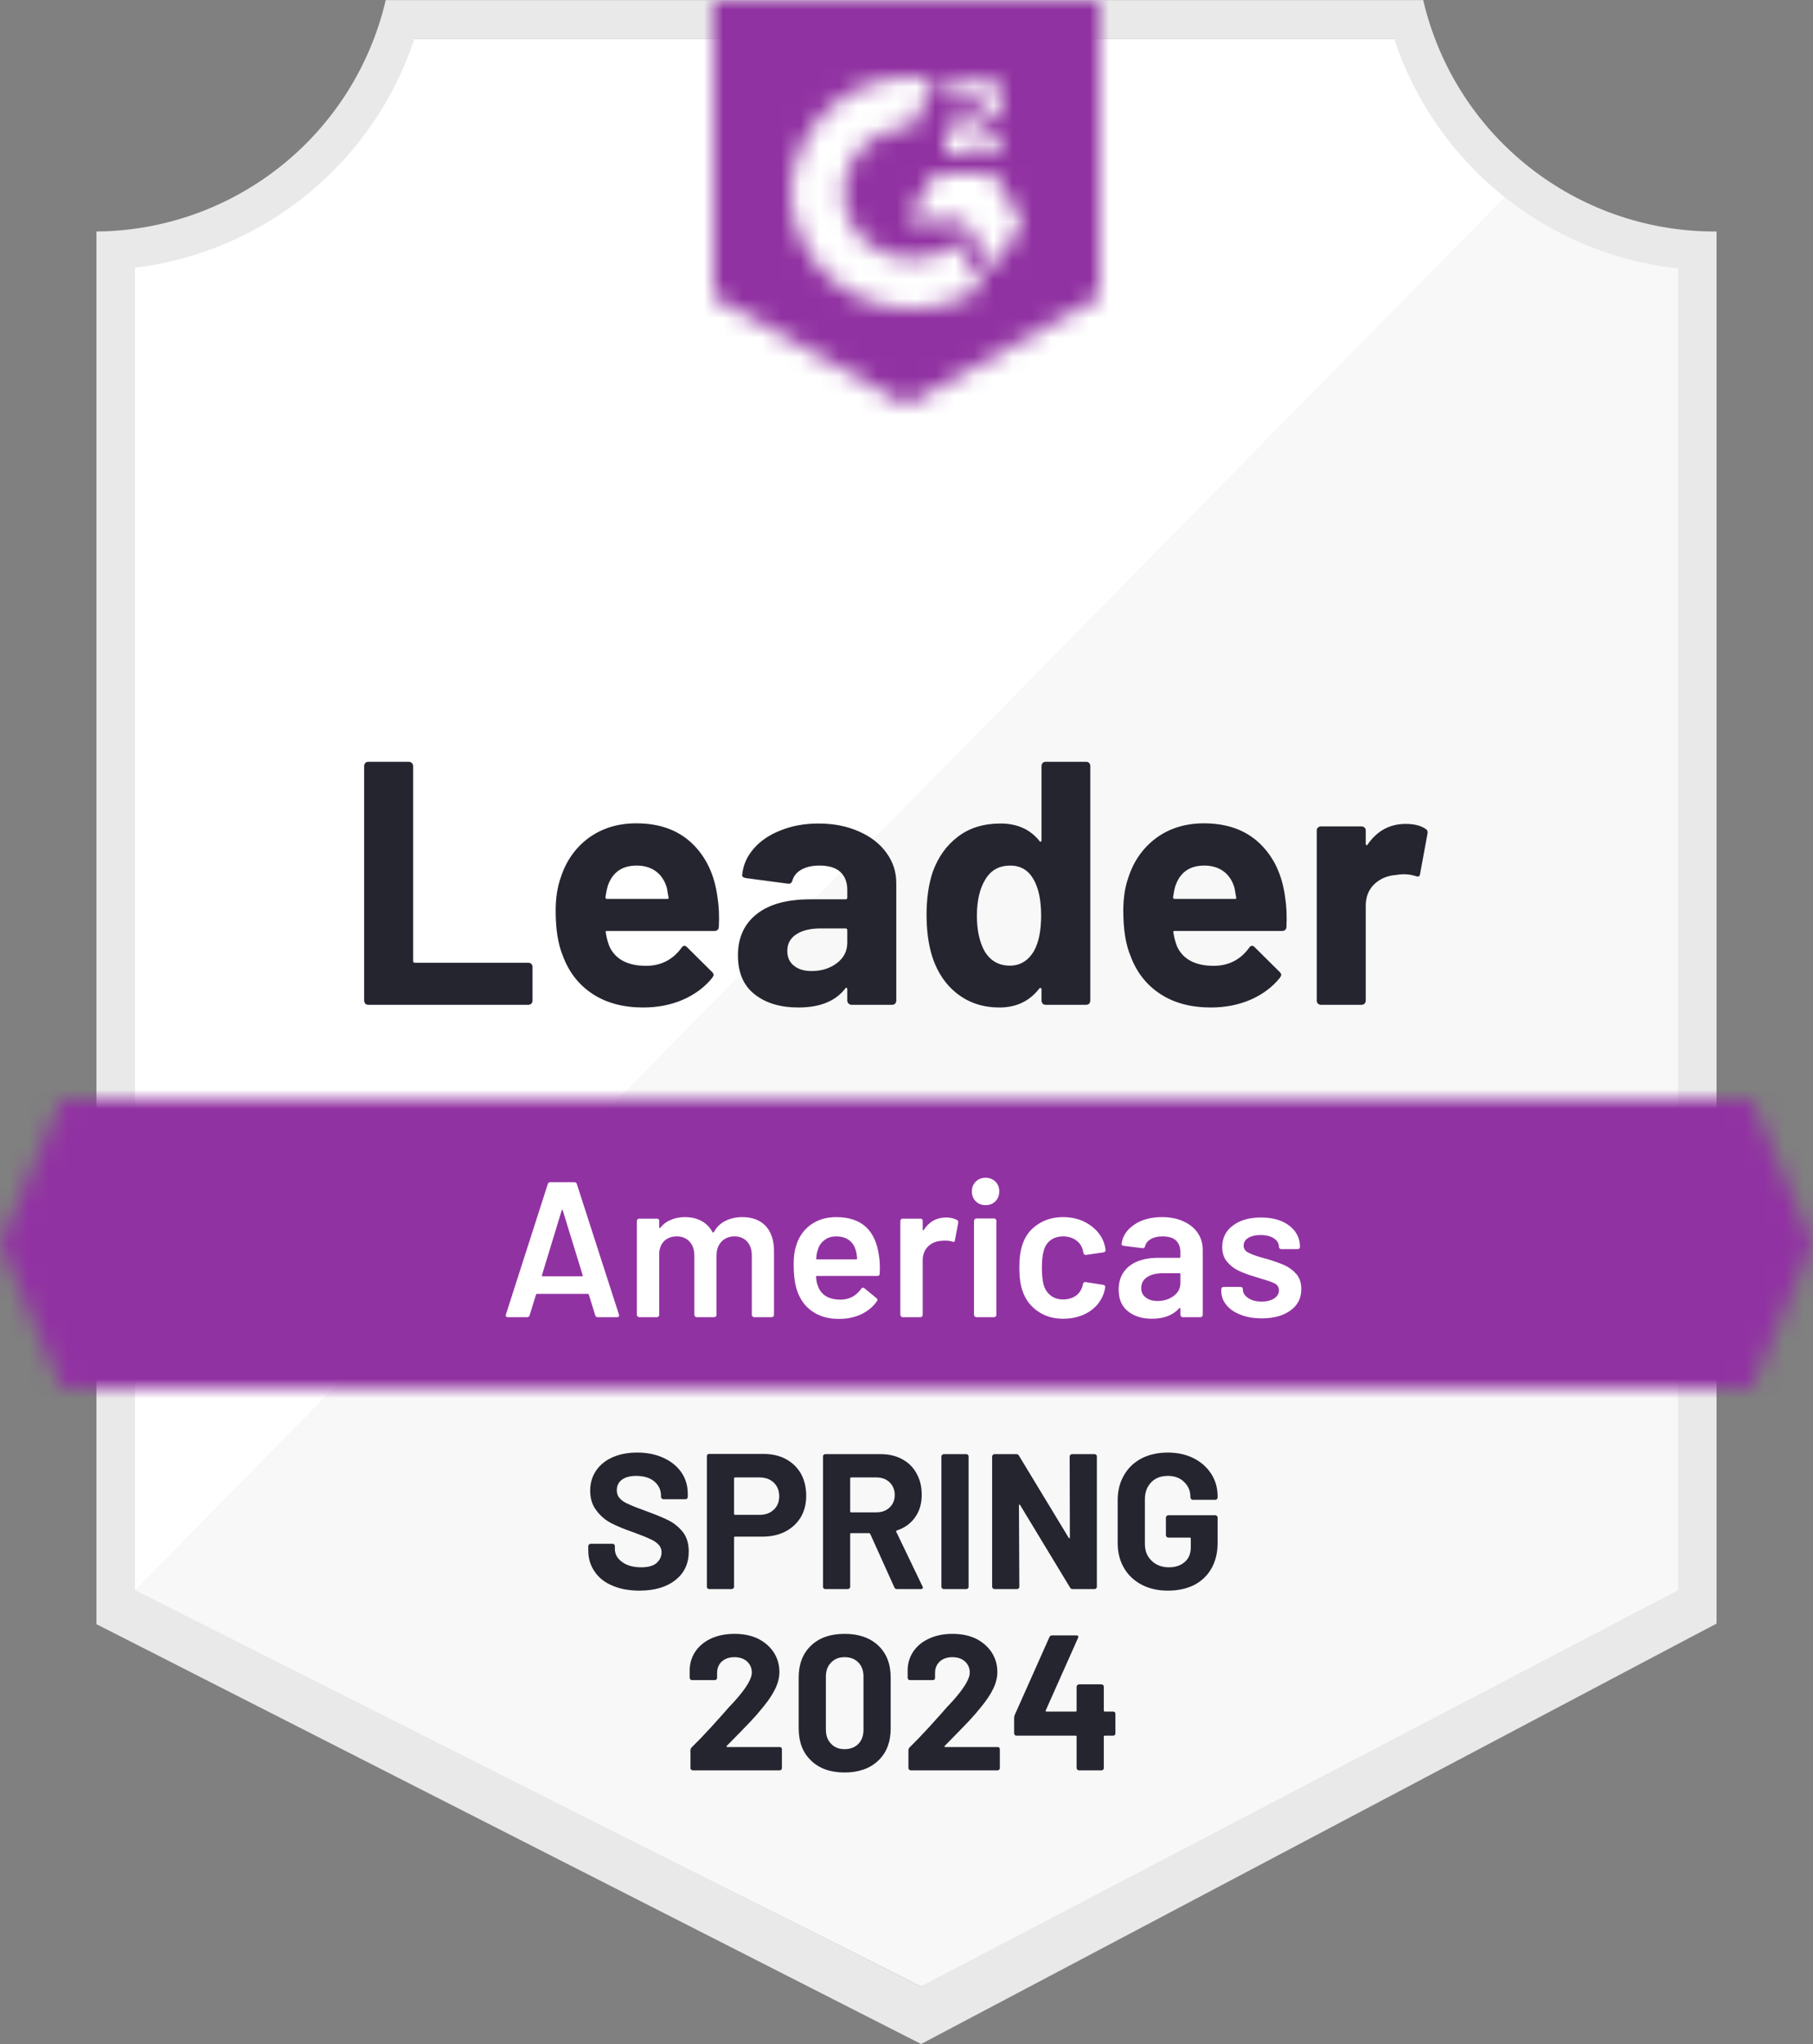
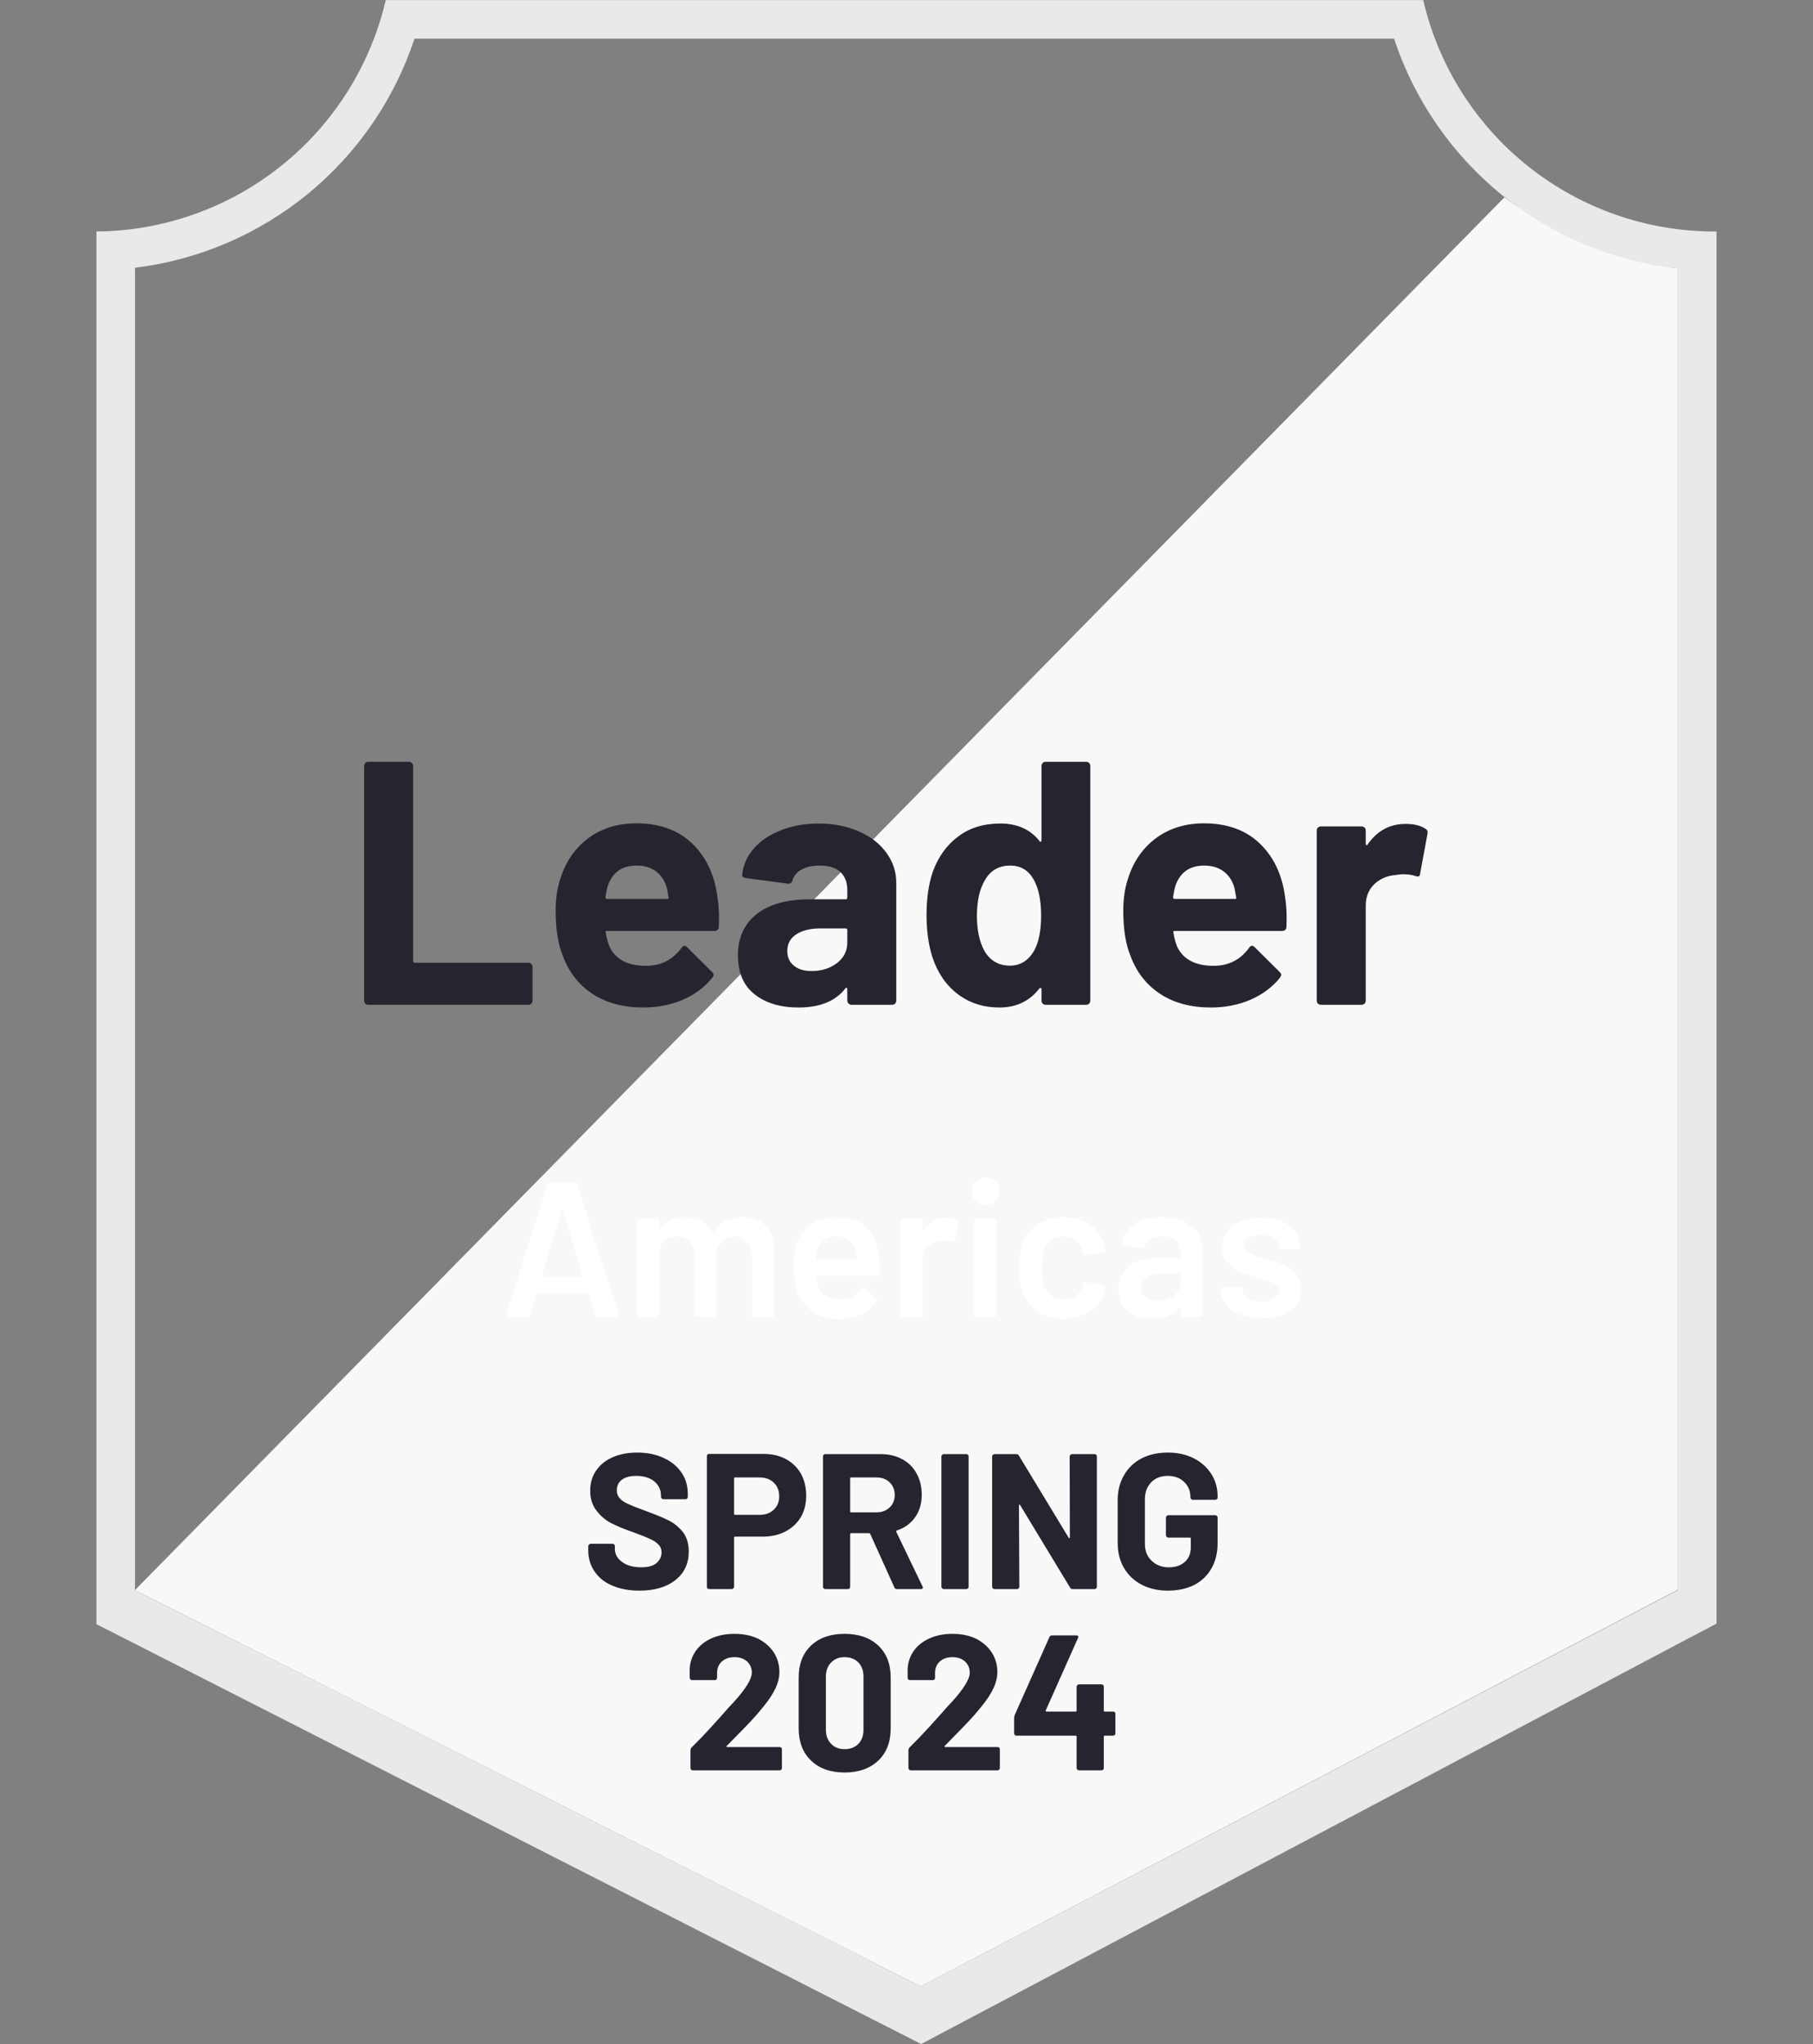
<svg xmlns="http://www.w3.org/2000/svg" width="94" height="106" viewBox="0 0 94 106" fill="none">
  <rect x="0" y="0" width="94" height="106" fill="#808080" stroke="none" />
  <g clip-path="url(#clip0_184_432)">
-     <path d="M47.82 103.005L6.63 82.455V13.885C9.946 13.492 13.084 12.168 15.678 10.066C18.273 7.963 20.219 5.168 21.29 2.005H72.63C73.712 5.204 75.688 8.026 78.323 10.139C80.957 12.251 84.142 13.565 87.5 13.925V82.455L47.82 103.005Z" fill="white" />
    <path d="M7 82.455L47.74 103.005L87 82.435V13.925C83.736 13.477 80.639 12.207 78 10.235L7 82.455Z" fill="#F7F8F7" />
    <path d="M89 12.005H88.87C85.371 11.999 81.978 10.81 79.24 8.631C76.502 6.453 74.582 3.413 73.79 0.005L20 0.005C19.208 3.398 17.299 6.426 14.578 8.602C11.857 10.779 8.484 11.977 5 12.005V84.225L6.42 84.945L46.56 105.385L47.76 105.995L48.95 105.365L87.61 84.925L89 84.195V14.005V12.005ZM47.74 103.005L7 82.455V13.885C10.293 13.482 13.403 12.151 15.969 10.048C18.534 7.944 20.449 5.155 21.49 2.005H72.28C73.333 5.194 75.281 8.012 77.89 10.126C80.5 12.239 83.662 13.558 87 13.925V82.455L47.74 103.005Z" fill="#E9E9EA" />
    <mask id="mask0_184_432" style="mask-type:luminance" maskUnits="userSpaceOnUse" x="0" y="56" width="94" height="16">
      <path d="M90.79 56.995H3.21L0 64.495L3.21 71.995H90.79L94 64.495L90.79 56.995Z" fill="white" />
    </mask>
    <g mask="url(#mask0_184_432)">
-       <path d="M-5 51.995H99V76.995H-5V51.995Z" fill="#9132A2" />
-     </g>
+       </g>
    <mask id="mask1_184_432" style="mask-type:luminance" maskUnits="userSpaceOnUse" x="37" y="0" width="20" height="22">
      <path d="M47 21.005L57 15.405V0.005H37V15.405L47 21.005ZM49 7.865C48.984 7.451 49.088 7.041 49.3 6.685C49.573 6.317 49.939 6.027 50.36 5.845L50.6 5.745C51.01 5.545 51.11 5.375 51.11 5.175C51.11 4.975 50.89 4.765 50.54 4.765C50.329 4.749 50.119 4.801 49.939 4.912C49.76 5.024 49.62 5.189 49.54 5.385L49 4.855C49.135 4.594 49.343 4.378 49.6 4.235C49.87 4.079 50.178 3.999 50.49 4.005C50.867 3.993 51.239 4.101 51.55 4.315C51.692 4.408 51.808 4.536 51.886 4.687C51.965 4.837 52.004 5.005 52 5.175C52 5.755 51.66 6.105 51 6.425L50.63 6.595C50.25 6.785 50.06 6.945 50 7.235H52V8.005H49V7.865ZM51.5 9.005L53 11.505L51.5 14.005L50 11.495H47L48.5 9.005H51.5ZM47.29 4.005C47.706 4.004 48.122 4.044 48.53 4.125L47.29 6.565C46.358 6.546 45.457 6.898 44.784 7.543C44.111 8.188 43.721 9.073 43.7 10.005C43.724 10.935 44.114 11.818 44.787 12.461C45.46 13.103 46.36 13.454 47.29 13.435C48.146 13.44 48.977 13.146 49.64 12.605L51 14.845C49.911 15.601 48.616 16.006 47.29 16.005C45.661 16.04 44.085 15.428 42.906 14.304C41.727 13.179 41.042 11.633 41 10.005C41.042 8.376 41.727 6.831 42.906 5.706C44.085 4.582 45.661 3.97 47.29 4.005Z" fill="white" />
    </mask>
    <g mask="url(#mask1_184_432)">
-       <path d="M32 -5.005H62V25.995H32V-5.005Z" fill="#9132A2" />
-     </g>
+       </g>
    <path d="M19.09 52.105C19.03 52.105 18.98 52.085 18.94 52.045C18.9 51.998 18.88 51.945 18.88 51.885V39.725C18.88 39.665 18.9 39.611 18.94 39.565C18.98 39.525 19.03 39.505 19.09 39.505H21.2C21.26 39.505 21.31 39.525 21.35 39.565C21.396 39.611 21.42 39.665 21.42 39.725V49.835C21.42 49.895 21.45 49.925 21.51 49.925H27.39C27.45 49.925 27.503 49.945 27.55 49.985C27.59 50.032 27.61 50.085 27.61 50.145V51.885C27.61 51.945 27.59 51.998 27.55 52.045C27.503 52.085 27.45 52.105 27.39 52.105H19.09ZM37.2 46.525C37.273 46.978 37.297 47.488 37.27 48.055C37.263 48.202 37.187 48.275 37.04 48.275H31.48C31.407 48.275 31.383 48.305 31.41 48.365C31.443 48.605 31.506 48.845 31.6 49.085C31.913 49.752 32.55 50.085 33.51 50.085C34.276 50.078 34.883 49.768 35.33 49.155C35.377 49.082 35.43 49.045 35.49 49.045C35.53 49.045 35.573 49.068 35.62 49.115L36.91 50.395C36.97 50.455 37 50.508 37 50.555C37 50.581 36.977 50.632 36.93 50.705C36.536 51.192 36.026 51.572 35.4 51.845C34.78 52.111 34.096 52.245 33.35 52.245C32.316 52.245 31.443 52.011 30.73 51.545C30.017 51.078 29.503 50.425 29.19 49.585C28.936 48.985 28.81 48.198 28.81 47.225C28.81 46.565 28.9 45.985 29.08 45.485C29.36 44.632 29.843 43.952 30.53 43.445C31.223 42.945 32.043 42.695 32.99 42.695C34.19 42.695 35.153 43.041 35.88 43.735C36.606 44.428 37.047 45.358 37.2 46.525ZM33.01 44.885C32.25 44.885 31.75 45.238 31.51 45.945C31.463 46.105 31.423 46.298 31.39 46.525C31.39 46.585 31.42 46.615 31.48 46.615H34.59C34.663 46.615 34.687 46.585 34.66 46.525C34.6 46.178 34.57 46.011 34.57 46.025C34.463 45.665 34.276 45.385 34.01 45.185C33.736 44.985 33.403 44.885 33.01 44.885ZM42.44 42.705C43.22 42.705 43.916 42.842 44.53 43.115C45.143 43.382 45.62 43.752 45.96 44.225C46.3 44.691 46.47 45.212 46.47 45.785V51.885C46.47 51.945 46.45 51.998 46.41 52.045C46.37 52.085 46.32 52.105 46.26 52.105H44.15C44.09 52.105 44.04 52.085 44 52.045C43.953 51.998 43.93 51.945 43.93 51.885V51.295C43.93 51.261 43.92 51.238 43.9 51.225C43.873 51.212 43.85 51.221 43.83 51.255C43.323 51.915 42.513 52.245 41.4 52.245C40.46 52.245 39.703 52.018 39.13 51.565C38.55 51.111 38.26 50.438 38.26 49.545C38.26 48.625 38.587 47.908 39.24 47.395C39.886 46.888 40.81 46.635 42.01 46.635H43.84C43.9 46.635 43.93 46.605 43.93 46.545V46.145C43.93 45.752 43.81 45.442 43.57 45.215C43.33 44.995 42.97 44.885 42.49 44.885C42.123 44.885 41.817 44.952 41.57 45.085C41.323 45.218 41.163 45.405 41.09 45.645C41.056 45.778 40.98 45.838 40.86 45.825L38.68 45.535C38.533 45.508 38.467 45.455 38.48 45.375C38.526 44.868 38.727 44.411 39.08 44.005C39.433 43.598 39.903 43.282 40.49 43.055C41.07 42.822 41.72 42.705 42.44 42.705ZM42.08 50.355C42.593 50.355 43.03 50.218 43.39 49.945C43.75 49.672 43.93 49.318 43.93 48.885V48.235C43.93 48.175 43.9 48.145 43.84 48.145H42.55C42.01 48.145 41.587 48.248 41.28 48.455C40.973 48.655 40.82 48.941 40.82 49.315C40.82 49.642 40.933 49.895 41.16 50.075C41.386 50.262 41.693 50.355 42.08 50.355ZM54 39.725C54 39.665 54.02 39.611 54.06 39.565C54.1 39.525 54.15 39.505 54.21 39.505H56.32C56.38 39.505 56.43 39.525 56.47 39.565C56.51 39.611 56.53 39.665 56.53 39.725V51.885C56.53 51.945 56.51 51.998 56.47 52.045C56.43 52.085 56.38 52.105 56.32 52.105H54.21C54.15 52.105 54.1 52.085 54.06 52.045C54.02 51.998 54 51.945 54 51.885V51.295C54 51.261 53.987 51.242 53.96 51.235C53.933 51.228 53.91 51.235 53.89 51.255C53.383 51.915 52.693 52.245 51.82 52.245C50.98 52.245 50.257 52.011 49.65 51.545C49.043 51.078 48.606 50.438 48.34 49.625C48.14 48.998 48.04 48.272 48.04 47.445C48.04 46.592 48.147 45.848 48.36 45.215C48.64 44.442 49.077 43.831 49.67 43.385C50.263 42.931 50.997 42.705 51.87 42.705C52.737 42.705 53.41 43.005 53.89 43.605C53.91 43.645 53.933 43.658 53.96 43.645C53.987 43.632 54 43.608 54 43.575V39.725ZM53.62 49.295C53.86 48.855 53.98 48.248 53.98 47.475C53.98 46.675 53.847 46.045 53.58 45.585C53.307 45.118 52.907 44.885 52.38 44.885C51.813 44.885 51.387 45.118 51.1 45.585C50.8 46.058 50.65 46.695 50.65 47.495C50.65 48.215 50.777 48.815 51.03 49.295C51.33 49.815 51.773 50.075 52.36 50.075C52.9 50.075 53.32 49.815 53.62 49.295ZM66.63 46.525C66.703 46.978 66.727 47.488 66.7 48.055C66.693 48.202 66.617 48.275 66.47 48.275H60.91C60.837 48.275 60.813 48.305 60.84 48.365C60.873 48.605 60.937 48.845 61.03 49.085C61.343 49.752 61.98 50.085 62.94 50.085C63.707 50.078 64.313 49.768 64.76 49.155C64.807 49.082 64.86 49.045 64.92 49.045C64.96 49.045 65.003 49.068 65.05 49.115L66.34 50.395C66.4 50.455 66.43 50.508 66.43 50.555C66.43 50.581 66.407 50.632 66.36 50.705C65.967 51.192 65.457 51.572 64.83 51.845C64.21 52.111 63.527 52.245 62.78 52.245C61.747 52.245 60.873 52.011 60.16 51.545C59.447 51.078 58.933 50.425 58.62 49.585C58.367 48.985 58.24 48.198 58.24 47.225C58.24 46.565 58.33 45.985 58.51 45.485C58.79 44.632 59.273 43.952 59.96 43.445C60.653 42.945 61.473 42.695 62.42 42.695C63.62 42.695 64.583 43.041 65.31 43.735C66.037 44.428 66.477 45.358 66.63 46.525ZM62.44 44.885C61.68 44.885 61.18 45.238 60.94 45.945C60.893 46.105 60.853 46.298 60.82 46.525C60.82 46.585 60.85 46.615 60.91 46.615H64.02C64.093 46.615 64.117 46.585 64.09 46.525C64.03 46.178 64 46.011 64 46.025C63.893 45.665 63.707 45.385 63.44 45.185C63.167 44.985 62.833 44.885 62.44 44.885ZM72.88 42.725C73.313 42.725 73.653 42.808 73.9 42.975C74 43.028 74.037 43.118 74.01 43.245L73.63 45.305C73.623 45.445 73.54 45.485 73.38 45.425C73.2 45.365 72.99 45.335 72.75 45.335C72.657 45.335 72.527 45.348 72.36 45.375C71.927 45.408 71.56 45.565 71.26 45.845C70.96 46.132 70.81 46.508 70.81 46.975V51.885C70.81 51.945 70.79 51.998 70.75 52.045C70.703 52.085 70.65 52.105 70.59 52.105H68.49C68.43 52.105 68.377 52.085 68.33 52.045C68.29 51.998 68.27 51.945 68.27 51.885V43.065C68.27 43.005 68.29 42.955 68.33 42.915C68.377 42.875 68.43 42.855 68.49 42.855H70.59C70.65 42.855 70.703 42.875 70.75 42.915C70.79 42.955 70.81 43.005 70.81 43.065V43.755C70.81 43.788 70.82 43.812 70.84 43.825C70.867 43.838 70.886 43.831 70.9 43.805C71.393 43.085 72.053 42.725 72.88 42.725Z" fill="#252530" />
    <path d="M30.99 68.305C30.924 68.305 30.88 68.271 30.86 68.205L30.53 67.135C30.517 67.108 30.5 67.095 30.48 67.095H27.84C27.82 67.095 27.803 67.108 27.79 67.135L27.46 68.205C27.44 68.271 27.397 68.305 27.33 68.305H26.33C26.29 68.305 26.26 68.291 26.24 68.265C26.22 68.245 26.217 68.211 26.23 68.165L28.4 61.405C28.42 61.338 28.463 61.305 28.53 61.305H29.78C29.847 61.305 29.89 61.338 29.91 61.405L32.09 68.165C32.097 68.178 32.1 68.195 32.1 68.215C32.1 68.275 32.063 68.305 31.99 68.305H30.99ZM28.1 66.125C28.093 66.165 28.107 66.185 28.14 66.185H30.17C30.21 66.185 30.224 66.165 30.21 66.125L29.18 62.775C29.174 62.748 29.163 62.735 29.15 62.735C29.137 62.735 29.127 62.748 29.12 62.775L28.1 66.125ZM38.49 63.115C39.004 63.115 39.407 63.268 39.7 63.575C39.987 63.888 40.13 64.321 40.13 64.875V68.185C40.13 68.218 40.12 68.245 40.1 68.265C40.074 68.291 40.044 68.305 40.01 68.305H39.1C39.067 68.305 39.04 68.291 39.02 68.265C38.993 68.245 38.98 68.218 38.98 68.185V65.115C38.98 64.808 38.9 64.565 38.74 64.385C38.574 64.205 38.353 64.115 38.08 64.115C37.807 64.115 37.584 64.205 37.41 64.385C37.237 64.565 37.15 64.805 37.15 65.105V68.185C37.15 68.218 37.14 68.245 37.12 68.265C37.093 68.291 37.063 68.305 37.03 68.305H36.12C36.087 68.305 36.06 68.291 36.04 68.265C36.014 68.245 36 68.218 36 68.185V65.115C36 64.808 35.917 64.565 35.75 64.385C35.584 64.205 35.364 64.115 35.09 64.115C34.837 64.115 34.627 64.188 34.46 64.335C34.3 64.481 34.207 64.681 34.18 64.935V68.185C34.18 68.218 34.17 68.245 34.15 68.265C34.123 68.291 34.093 68.305 34.06 68.305H33.14C33.107 68.305 33.08 68.291 33.06 68.265C33.033 68.245 33.02 68.218 33.02 68.185V63.315C33.02 63.281 33.033 63.251 33.06 63.225C33.08 63.205 33.107 63.195 33.14 63.195H34.06C34.093 63.195 34.123 63.205 34.15 63.225C34.17 63.251 34.18 63.281 34.18 63.315V63.645C34.18 63.665 34.187 63.678 34.2 63.685C34.214 63.691 34.227 63.685 34.24 63.665C34.387 63.478 34.57 63.341 34.79 63.255C35.004 63.161 35.243 63.115 35.51 63.115C35.837 63.115 36.123 63.181 36.37 63.315C36.617 63.448 36.807 63.641 36.94 63.895C36.96 63.921 36.983 63.921 37.01 63.895C37.157 63.628 37.36 63.431 37.62 63.305C37.88 63.178 38.17 63.115 38.49 63.115ZM45.58 65.175C45.607 65.341 45.62 65.528 45.62 65.735L45.61 66.045C45.61 66.125 45.57 66.165 45.49 66.165H42.36C42.327 66.165 42.31 66.181 42.31 66.215C42.33 66.435 42.36 66.585 42.4 66.665C42.56 67.145 42.95 67.388 43.57 67.395C44.023 67.395 44.383 67.208 44.65 66.835C44.677 66.795 44.71 66.775 44.75 66.775C44.777 66.775 44.8 66.785 44.82 66.805L45.44 67.315C45.5 67.361 45.51 67.415 45.47 67.475C45.264 67.768 44.99 67.995 44.65 68.155C44.303 68.315 43.92 68.395 43.5 68.395C42.98 68.395 42.54 68.278 42.18 68.045C41.813 67.811 41.547 67.485 41.38 67.065C41.227 66.705 41.15 66.205 41.15 65.565C41.15 65.178 41.19 64.865 41.27 64.625C41.404 64.158 41.657 63.788 42.03 63.515C42.397 63.248 42.84 63.115 43.36 63.115C44.673 63.115 45.413 63.801 45.58 65.175ZM43.36 64.115C43.114 64.115 42.91 64.178 42.75 64.305C42.584 64.425 42.467 64.595 42.4 64.815C42.36 64.928 42.334 65.075 42.32 65.255C42.307 65.288 42.32 65.305 42.36 65.305H44.39C44.423 65.305 44.44 65.288 44.44 65.255C44.427 65.088 44.407 64.961 44.38 64.875C44.32 64.635 44.203 64.448 44.03 64.315C43.85 64.181 43.627 64.115 43.36 64.115ZM49.06 63.135C49.273 63.135 49.46 63.178 49.62 63.265C49.673 63.291 49.694 63.341 49.68 63.415L49.51 64.315C49.504 64.395 49.457 64.418 49.37 64.385C49.27 64.351 49.154 64.335 49.02 64.335C48.934 64.335 48.867 64.338 48.82 64.345C48.54 64.358 48.307 64.455 48.12 64.635C47.934 64.821 47.84 65.061 47.84 65.355V68.185C47.84 68.218 47.83 68.245 47.81 68.265C47.783 68.291 47.754 68.305 47.72 68.305H46.8C46.767 68.305 46.74 68.291 46.72 68.265C46.694 68.245 46.68 68.218 46.68 68.185V63.315C46.68 63.281 46.694 63.251 46.72 63.225C46.74 63.205 46.767 63.195 46.8 63.195H47.72C47.754 63.195 47.783 63.205 47.81 63.225C47.83 63.251 47.84 63.281 47.84 63.315V63.765C47.84 63.791 47.847 63.805 47.86 63.805C47.867 63.811 47.877 63.805 47.89 63.785C48.17 63.351 48.56 63.135 49.06 63.135ZM51.1 62.495C50.894 62.495 50.724 62.428 50.59 62.295C50.457 62.161 50.39 61.991 50.39 61.785C50.39 61.578 50.457 61.408 50.59 61.275C50.724 61.141 50.894 61.075 51.1 61.075C51.307 61.075 51.477 61.141 51.61 61.275C51.743 61.408 51.81 61.578 51.81 61.785C51.81 61.991 51.743 62.161 51.61 62.295C51.477 62.428 51.307 62.495 51.1 62.495ZM50.62 68.305C50.587 68.305 50.56 68.291 50.54 68.265C50.514 68.245 50.5 68.218 50.5 68.185V63.305C50.5 63.271 50.514 63.245 50.54 63.225C50.56 63.198 50.587 63.185 50.62 63.185H51.54C51.574 63.185 51.603 63.198 51.63 63.225C51.65 63.245 51.66 63.271 51.66 63.305V68.185C51.66 68.218 51.65 68.245 51.63 68.265C51.603 68.291 51.574 68.305 51.54 68.305H50.62ZM55.12 68.385C54.607 68.385 54.163 68.251 53.79 67.985C53.417 67.725 53.157 67.371 53.01 66.925C52.904 66.625 52.85 66.225 52.85 65.725C52.85 65.245 52.904 64.851 53.01 64.545C53.15 64.105 53.41 63.758 53.79 63.505C54.163 63.245 54.607 63.115 55.12 63.115C55.64 63.115 56.093 63.245 56.48 63.505C56.867 63.765 57.123 64.091 57.25 64.485C57.283 64.591 57.307 64.698 57.32 64.805V64.825C57.32 64.891 57.283 64.931 57.21 64.945L56.31 65.075H56.29C56.23 65.075 56.19 65.041 56.17 64.975C56.17 64.941 56.167 64.915 56.16 64.895C56.147 64.841 56.133 64.795 56.12 64.755C56.06 64.568 55.94 64.415 55.76 64.295C55.58 64.175 55.367 64.115 55.12 64.115C54.867 64.115 54.654 64.178 54.48 64.305C54.3 64.438 54.18 64.618 54.12 64.845C54.053 65.058 54.02 65.355 54.02 65.735C54.02 66.101 54.05 66.398 54.11 66.625C54.177 66.858 54.297 67.041 54.47 67.175C54.644 67.315 54.86 67.385 55.12 67.385C55.373 67.385 55.593 67.321 55.78 67.195C55.96 67.061 56.077 66.885 56.13 66.665C56.137 66.651 56.14 66.635 56.14 66.615C56.147 66.608 56.15 66.598 56.15 66.585C56.17 66.505 56.217 66.471 56.29 66.485L57.19 66.625C57.224 66.631 57.254 66.645 57.28 66.665C57.3 66.691 57.307 66.725 57.3 66.765C57.28 66.871 57.264 66.948 57.25 66.995C57.123 67.421 56.867 67.761 56.48 68.015C56.093 68.261 55.64 68.385 55.12 68.385ZM60.25 63.115C60.67 63.115 61.04 63.188 61.36 63.335C61.68 63.481 61.927 63.681 62.1 63.935C62.273 64.195 62.36 64.488 62.36 64.815V68.185C62.36 68.218 62.35 68.245 62.33 68.265C62.303 68.291 62.273 68.305 62.24 68.305H61.32C61.287 68.305 61.26 68.291 61.24 68.265C61.214 68.245 61.2 68.218 61.2 68.185V67.865C61.2 67.845 61.194 67.831 61.18 67.825C61.167 67.825 61.154 67.831 61.14 67.845C60.813 68.205 60.34 68.385 59.72 68.385C59.22 68.385 58.81 68.258 58.49 68.005C58.163 67.751 58 67.375 58 66.875C58 66.355 58.184 65.948 58.55 65.655C58.91 65.368 59.42 65.225 60.08 65.225H61.15C61.184 65.225 61.2 65.208 61.2 65.175V64.935C61.2 64.675 61.123 64.471 60.97 64.325C60.817 64.185 60.587 64.115 60.28 64.115C60.027 64.115 59.824 64.161 59.67 64.255C59.51 64.341 59.41 64.465 59.37 64.625C59.35 64.705 59.303 64.738 59.23 64.725L58.26 64.605C58.227 64.598 58.2 64.588 58.18 64.575C58.154 64.555 58.144 64.531 58.15 64.505C58.203 64.098 58.423 63.765 58.81 63.505C59.19 63.245 59.67 63.115 60.25 63.115ZM60.01 67.465C60.337 67.465 60.617 67.378 60.85 67.205C61.084 67.031 61.2 66.811 61.2 66.545V66.075C61.2 66.041 61.184 66.025 61.15 66.025H60.31C59.957 66.025 59.68 66.091 59.48 66.225C59.273 66.358 59.17 66.548 59.17 66.795C59.17 67.008 59.25 67.171 59.41 67.285C59.563 67.405 59.764 67.465 60.01 67.465ZM65.42 68.365C65 68.365 64.633 68.301 64.32 68.175C64 68.055 63.754 67.885 63.58 67.665C63.407 67.451 63.32 67.211 63.32 66.945V66.855C63.32 66.821 63.334 66.791 63.36 66.765C63.38 66.745 63.407 66.735 63.44 66.735H64.32C64.353 66.735 64.383 66.745 64.41 66.765C64.43 66.791 64.44 66.821 64.44 66.855V66.875C64.44 67.041 64.534 67.188 64.72 67.315C64.9 67.435 65.13 67.495 65.41 67.495C65.677 67.495 65.894 67.441 66.06 67.335C66.227 67.221 66.31 67.081 66.31 66.915C66.31 66.761 66.243 66.645 66.11 66.565C65.97 66.491 65.747 66.411 65.44 66.325L65.06 66.205C64.72 66.105 64.433 65.998 64.2 65.885C63.967 65.771 63.77 65.615 63.61 65.415C63.45 65.221 63.37 64.971 63.37 64.665C63.37 64.198 63.553 63.828 63.92 63.555C64.287 63.275 64.77 63.135 65.37 63.135C65.777 63.135 66.133 63.198 66.44 63.325C66.747 63.458 66.984 63.638 67.15 63.865C67.317 64.098 67.4 64.361 67.4 64.655C67.4 64.688 67.39 64.718 67.37 64.745C67.344 64.765 67.314 64.775 67.28 64.775H66.43C66.397 64.775 66.37 64.765 66.35 64.745C66.323 64.718 66.31 64.688 66.31 64.655C66.31 64.481 66.227 64.338 66.06 64.225C65.887 64.105 65.653 64.045 65.36 64.045C65.1 64.045 64.89 64.091 64.73 64.185C64.564 64.285 64.48 64.421 64.48 64.595C64.48 64.755 64.56 64.875 64.72 64.955C64.874 65.041 65.133 65.135 65.5 65.235L65.72 65.295C66.073 65.401 66.37 65.508 66.61 65.615C66.85 65.728 67.053 65.881 67.22 66.075C67.387 66.275 67.47 66.531 67.47 66.845C67.47 67.318 67.284 67.688 66.91 67.955C66.537 68.228 66.04 68.365 65.42 68.365Z" fill="white" />
    <path d="M33.15 82.485C32.617 82.485 32.15 82.398 31.75 82.225C31.35 82.058 31.043 81.815 30.83 81.495C30.61 81.181 30.5 80.815 30.5 80.395V80.175C30.5 80.141 30.513 80.115 30.54 80.095C30.56 80.068 30.587 80.055 30.62 80.055H31.76C31.793 80.055 31.823 80.068 31.85 80.095C31.87 80.115 31.88 80.141 31.88 80.175V80.325C31.88 80.591 32.003 80.815 32.25 80.995C32.497 81.181 32.83 81.275 33.25 81.275C33.603 81.275 33.867 81.201 34.04 81.055C34.213 80.901 34.3 80.715 34.3 80.495C34.3 80.335 34.247 80.201 34.14 80.095C34.033 79.981 33.887 79.885 33.7 79.805C33.52 79.718 33.23 79.601 32.83 79.455C32.383 79.301 32.003 79.145 31.69 78.985C31.383 78.825 31.127 78.605 30.92 78.325C30.707 78.051 30.6 77.711 30.6 77.305C30.6 76.905 30.703 76.555 30.91 76.255C31.117 75.955 31.403 75.725 31.77 75.565C32.137 75.405 32.56 75.325 33.04 75.325C33.547 75.325 33.997 75.415 34.39 75.595C34.79 75.775 35.103 76.028 35.33 76.355C35.55 76.675 35.66 77.048 35.66 77.475V77.625C35.66 77.658 35.65 77.685 35.63 77.705C35.603 77.731 35.573 77.745 35.54 77.745H34.39C34.357 77.745 34.33 77.731 34.31 77.705C34.283 77.685 34.27 77.658 34.27 77.625V77.545C34.27 77.265 34.157 77.025 33.93 76.825C33.697 76.631 33.38 76.535 32.98 76.535C32.667 76.535 32.42 76.601 32.24 76.735C32.067 76.868 31.98 77.051 31.98 77.285C31.98 77.451 32.033 77.591 32.14 77.705C32.24 77.818 32.393 77.918 32.6 78.005C32.8 78.098 33.113 78.221 33.54 78.375C34.013 78.548 34.383 78.701 34.65 78.835C34.923 78.968 35.17 79.165 35.39 79.425C35.603 79.691 35.71 80.035 35.71 80.455C35.71 81.081 35.48 81.575 35.02 81.935C34.56 82.301 33.937 82.485 33.15 82.485ZM39.59 75.395C40.03 75.395 40.417 75.485 40.75 75.665C41.083 75.845 41.343 76.098 41.53 76.425C41.71 76.758 41.8 77.138 41.8 77.565C41.8 77.985 41.707 78.355 41.52 78.675C41.327 78.995 41.057 79.245 40.71 79.425C40.37 79.598 39.977 79.685 39.53 79.685H38.11C38.077 79.685 38.06 79.701 38.06 79.735V82.285C38.06 82.318 38.047 82.345 38.02 82.365C38 82.391 37.973 82.405 37.94 82.405H36.77C36.737 82.405 36.707 82.391 36.68 82.365C36.66 82.345 36.65 82.318 36.65 82.285V75.515C36.65 75.481 36.66 75.451 36.68 75.425C36.707 75.405 36.737 75.395 36.77 75.395H39.59ZM39.38 78.555C39.687 78.555 39.933 78.465 40.12 78.285C40.307 78.111 40.4 77.881 40.4 77.595C40.4 77.301 40.307 77.065 40.12 76.885C39.933 76.705 39.687 76.615 39.38 76.615H38.11C38.077 76.615 38.06 76.631 38.06 76.665V78.505C38.06 78.538 38.077 78.555 38.11 78.555H39.38ZM46.51 82.405C46.443 82.405 46.397 82.375 46.37 82.315L45.12 79.545C45.107 79.518 45.087 79.505 45.06 79.505H44.13C44.097 79.505 44.08 79.521 44.08 79.555V82.285C44.08 82.318 44.067 82.345 44.04 82.365C44.02 82.391 43.993 82.405 43.96 82.405H42.79C42.757 82.405 42.727 82.391 42.7 82.365C42.68 82.345 42.67 82.318 42.67 82.285V75.525C42.67 75.491 42.68 75.465 42.7 75.445C42.727 75.418 42.757 75.405 42.79 75.405H45.65C46.077 75.405 46.45 75.491 46.77 75.665C47.097 75.838 47.347 76.085 47.52 76.405C47.7 76.725 47.79 77.095 47.79 77.515C47.79 77.968 47.677 78.355 47.45 78.675C47.223 79.001 46.907 79.231 46.5 79.365C46.467 79.378 46.457 79.401 46.47 79.435L47.83 82.265C47.843 82.291 47.85 82.311 47.85 82.325C47.85 82.378 47.813 82.405 47.74 82.405H46.51ZM44.13 76.615C44.097 76.615 44.08 76.631 44.08 76.665V78.375C44.08 78.408 44.097 78.425 44.13 78.425H45.44C45.72 78.425 45.947 78.341 46.12 78.175C46.3 78.008 46.39 77.791 46.39 77.525C46.39 77.258 46.3 77.038 46.12 76.865C45.947 76.698 45.72 76.615 45.44 76.615H44.13ZM48.93 82.405C48.897 82.405 48.87 82.391 48.85 82.365C48.823 82.345 48.81 82.318 48.81 82.285V75.525C48.81 75.491 48.823 75.465 48.85 75.445C48.87 75.418 48.897 75.405 48.93 75.405H50.1C50.133 75.405 50.163 75.418 50.19 75.445C50.21 75.465 50.22 75.491 50.22 75.525V82.285C50.22 82.318 50.21 82.345 50.19 82.365C50.163 82.391 50.133 82.405 50.1 82.405H48.93ZM55.46 75.525C55.46 75.491 55.473 75.465 55.5 75.445C55.52 75.418 55.547 75.405 55.58 75.405H56.75C56.783 75.405 56.813 75.418 56.84 75.445C56.86 75.465 56.87 75.491 56.87 75.525V82.285C56.87 82.318 56.86 82.345 56.84 82.365C56.813 82.391 56.783 82.405 56.75 82.405H55.62C55.553 82.405 55.507 82.378 55.48 82.325L52.89 78.045C52.877 78.025 52.863 78.018 52.85 78.025C52.837 78.025 52.83 78.038 52.83 78.065L52.85 82.285C52.85 82.318 52.84 82.345 52.82 82.365C52.793 82.391 52.763 82.405 52.73 82.405H51.56C51.527 82.405 51.5 82.391 51.48 82.365C51.453 82.345 51.44 82.318 51.44 82.285V75.525C51.44 75.491 51.453 75.465 51.48 75.445C51.5 75.418 51.527 75.405 51.56 75.405H52.69C52.757 75.405 52.803 75.431 52.83 75.485L55.41 79.745C55.423 79.765 55.437 79.771 55.45 79.765C55.463 79.765 55.47 79.751 55.47 79.725L55.46 75.525ZM60.55 82.485C60.037 82.485 59.583 82.381 59.19 82.175C58.797 81.968 58.493 81.681 58.28 81.315C58.06 80.941 57.95 80.511 57.95 80.025V77.785C57.95 77.298 58.06 76.868 58.28 76.495C58.493 76.121 58.797 75.831 59.19 75.625C59.583 75.425 60.037 75.325 60.55 75.325C61.057 75.325 61.507 75.425 61.9 75.625C62.287 75.825 62.59 76.098 62.81 76.445C63.023 76.785 63.13 77.165 63.13 77.585V77.655C63.13 77.688 63.12 77.715 63.1 77.735C63.073 77.761 63.043 77.775 63.01 77.775H61.84C61.807 77.775 61.78 77.761 61.76 77.735C61.733 77.715 61.72 77.688 61.72 77.655V77.625C61.72 77.318 61.613 77.061 61.4 76.855C61.187 76.641 60.903 76.535 60.55 76.535C60.19 76.535 59.903 76.645 59.69 76.865C59.47 77.091 59.36 77.385 59.36 77.745V80.065C59.36 80.425 59.477 80.715 59.71 80.935C59.943 81.161 60.24 81.275 60.6 81.275C60.947 81.275 61.223 81.181 61.43 80.995C61.637 80.815 61.74 80.561 61.74 80.235V79.785C61.74 79.751 61.723 79.735 61.69 79.735H60.57C60.537 79.735 60.51 79.721 60.49 79.695C60.463 79.675 60.45 79.648 60.45 79.615V78.695C60.45 78.661 60.463 78.635 60.49 78.615C60.51 78.588 60.537 78.575 60.57 78.575H63.01C63.043 78.575 63.073 78.588 63.1 78.615C63.12 78.635 63.13 78.661 63.13 78.695V80.015C63.13 80.521 63.023 80.961 62.81 81.335C62.597 81.708 62.297 81.995 61.91 82.195C61.517 82.388 61.063 82.485 60.55 82.485Z" fill="#252530" />
    <path d="M37.68 90.535C37.666 90.548 37.663 90.562 37.67 90.575C37.676 90.588 37.69 90.595 37.71 90.595H40.42C40.453 90.595 40.483 90.605 40.51 90.625C40.53 90.652 40.54 90.682 40.54 90.715V91.685C40.54 91.718 40.53 91.745 40.51 91.765C40.483 91.792 40.453 91.805 40.42 91.805H35.92C35.886 91.805 35.856 91.792 35.83 91.765C35.81 91.745 35.8 91.718 35.8 91.685V90.765C35.8 90.705 35.82 90.655 35.86 90.615C36.186 90.295 36.52 89.948 36.86 89.575C37.2 89.195 37.413 88.958 37.5 88.865C37.686 88.645 37.876 88.435 38.07 88.235C38.676 87.562 38.98 87.062 38.98 86.735C38.98 86.502 38.896 86.308 38.73 86.155C38.563 86.008 38.346 85.935 38.08 85.935C37.813 85.935 37.596 86.008 37.43 86.155C37.263 86.308 37.18 86.508 37.18 86.755V87.005C37.18 87.038 37.166 87.068 37.14 87.095C37.12 87.115 37.093 87.125 37.06 87.125H35.88C35.846 87.125 35.82 87.115 35.8 87.095C35.773 87.068 35.76 87.038 35.76 87.005V86.535C35.78 86.175 35.893 85.855 36.1 85.575C36.306 85.302 36.58 85.092 36.92 84.945C37.266 84.798 37.653 84.725 38.08 84.725C38.553 84.725 38.966 84.812 39.32 84.985C39.666 85.165 39.936 85.405 40.13 85.705C40.316 86.005 40.41 86.338 40.41 86.705C40.41 86.985 40.34 87.272 40.2 87.565C40.06 87.858 39.85 88.175 39.57 88.515C39.363 88.775 39.14 89.032 38.9 89.285C38.66 89.538 38.303 89.905 37.83 90.385L37.68 90.535ZM43.79 91.915C43.056 91.915 42.476 91.708 42.05 91.295C41.623 90.888 41.41 90.332 41.41 89.625V86.985C41.41 86.292 41.623 85.742 42.05 85.335C42.476 84.928 43.056 84.725 43.79 84.725C44.523 84.725 45.106 84.928 45.54 85.335C45.966 85.742 46.18 86.292 46.18 86.985V89.625C46.18 90.332 45.966 90.888 45.54 91.295C45.106 91.708 44.523 91.915 43.79 91.915ZM43.79 90.705C44.09 90.705 44.33 90.612 44.51 90.425C44.683 90.245 44.77 90.002 44.77 89.695V86.945C44.77 86.638 44.683 86.395 44.51 86.215C44.33 86.028 44.09 85.935 43.79 85.935C43.496 85.935 43.263 86.028 43.09 86.215C42.91 86.395 42.82 86.638 42.82 86.945V89.695C42.82 90.002 42.91 90.245 43.09 90.425C43.263 90.612 43.496 90.705 43.79 90.705ZM48.98 90.535C48.966 90.548 48.963 90.562 48.97 90.575C48.976 90.588 48.99 90.595 49.01 90.595H51.72C51.753 90.595 51.783 90.605 51.81 90.625C51.83 90.652 51.84 90.682 51.84 90.715V91.685C51.84 91.718 51.83 91.745 51.81 91.765C51.783 91.792 51.753 91.805 51.72 91.805H47.22C47.186 91.805 47.16 91.792 47.14 91.765C47.113 91.745 47.1 91.718 47.1 91.685V90.765C47.1 90.705 47.12 90.655 47.16 90.615C47.486 90.295 47.82 89.948 48.16 89.575C48.5 89.195 48.713 88.958 48.8 88.865C48.986 88.645 49.176 88.435 49.37 88.235C49.976 87.562 50.28 87.062 50.28 86.735C50.28 86.502 50.196 86.308 50.03 86.155C49.863 86.008 49.646 85.935 49.38 85.935C49.113 85.935 48.896 86.008 48.73 86.155C48.563 86.308 48.48 86.508 48.48 86.755V87.005C48.48 87.038 48.47 87.068 48.45 87.095C48.423 87.115 48.393 87.125 48.36 87.125H47.18C47.146 87.125 47.12 87.115 47.1 87.095C47.073 87.068 47.06 87.038 47.06 87.005V86.535C47.08 86.175 47.193 85.855 47.4 85.575C47.606 85.302 47.883 85.092 48.23 84.945C48.57 84.798 48.953 84.725 49.38 84.725C49.853 84.725 50.266 84.812 50.62 84.985C50.966 85.165 51.236 85.405 51.43 85.705C51.616 86.005 51.71 86.338 51.71 86.705C51.71 86.985 51.64 87.272 51.5 87.565C51.36 87.858 51.15 88.175 50.87 88.515C50.663 88.775 50.44 89.032 50.2 89.285C49.96 89.538 49.603 89.905 49.13 90.385L48.98 90.535ZM57.71 88.755C57.743 88.755 57.773 88.765 57.8 88.785C57.82 88.812 57.83 88.842 57.83 88.875V89.885C57.83 89.918 57.82 89.948 57.8 89.975C57.773 89.995 57.743 90.005 57.71 90.005H57.28C57.246 90.005 57.23 90.022 57.23 90.055V91.685C57.23 91.718 57.22 91.745 57.2 91.765C57.173 91.792 57.143 91.805 57.11 91.805H55.94C55.906 91.805 55.88 91.792 55.86 91.765C55.833 91.745 55.82 91.718 55.82 91.685V90.055C55.82 90.022 55.803 90.005 55.77 90.005H52.7C52.666 90.005 52.64 89.995 52.62 89.975C52.593 89.948 52.58 89.918 52.58 89.885V89.085C52.58 89.045 52.59 88.995 52.61 88.935L54.41 84.895C54.436 84.835 54.483 84.805 54.55 84.805H55.8C55.846 84.805 55.88 84.818 55.9 84.845C55.913 84.865 55.91 84.898 55.89 84.945L54.22 88.695C54.213 88.708 54.213 88.722 54.22 88.735C54.226 88.748 54.236 88.755 54.25 88.755H55.77C55.803 88.755 55.82 88.738 55.82 88.705V87.465C55.82 87.432 55.833 87.405 55.86 87.385C55.88 87.358 55.906 87.345 55.94 87.345H57.11C57.143 87.345 57.173 87.358 57.2 87.385C57.22 87.405 57.23 87.432 57.23 87.465V88.705C57.23 88.738 57.246 88.755 57.28 88.755H57.71Z" fill="#252530" />
  </g>
  <defs>
    <clipPath id="clip0_184_432">
      <rect width="94" height="105.99" fill="white" transform="translate(0 0.005)" />
    </clipPath>
  </defs>
</svg>